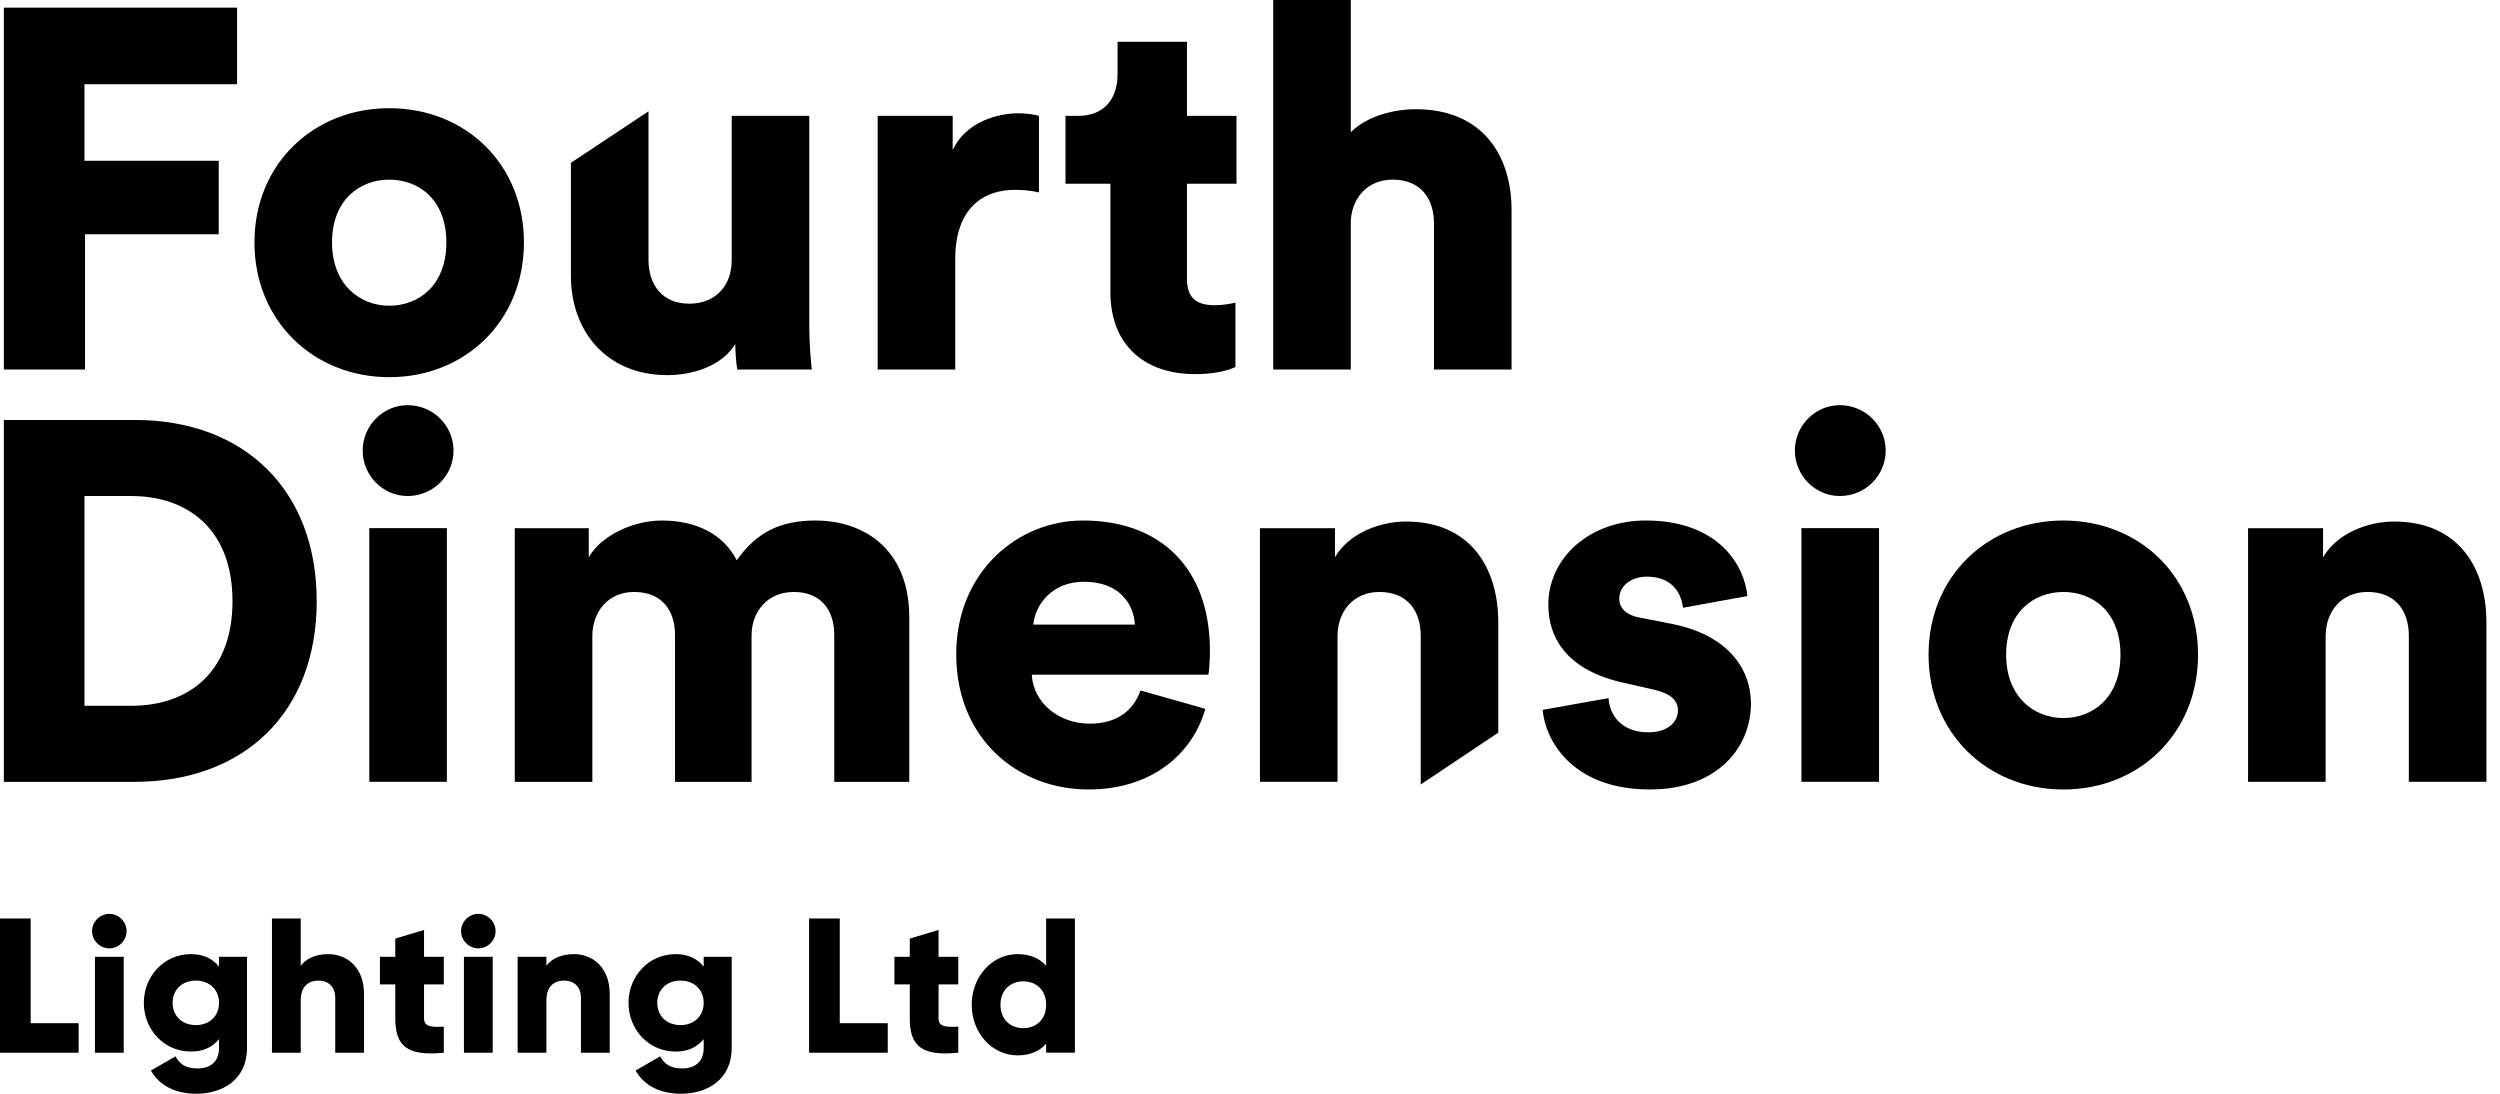
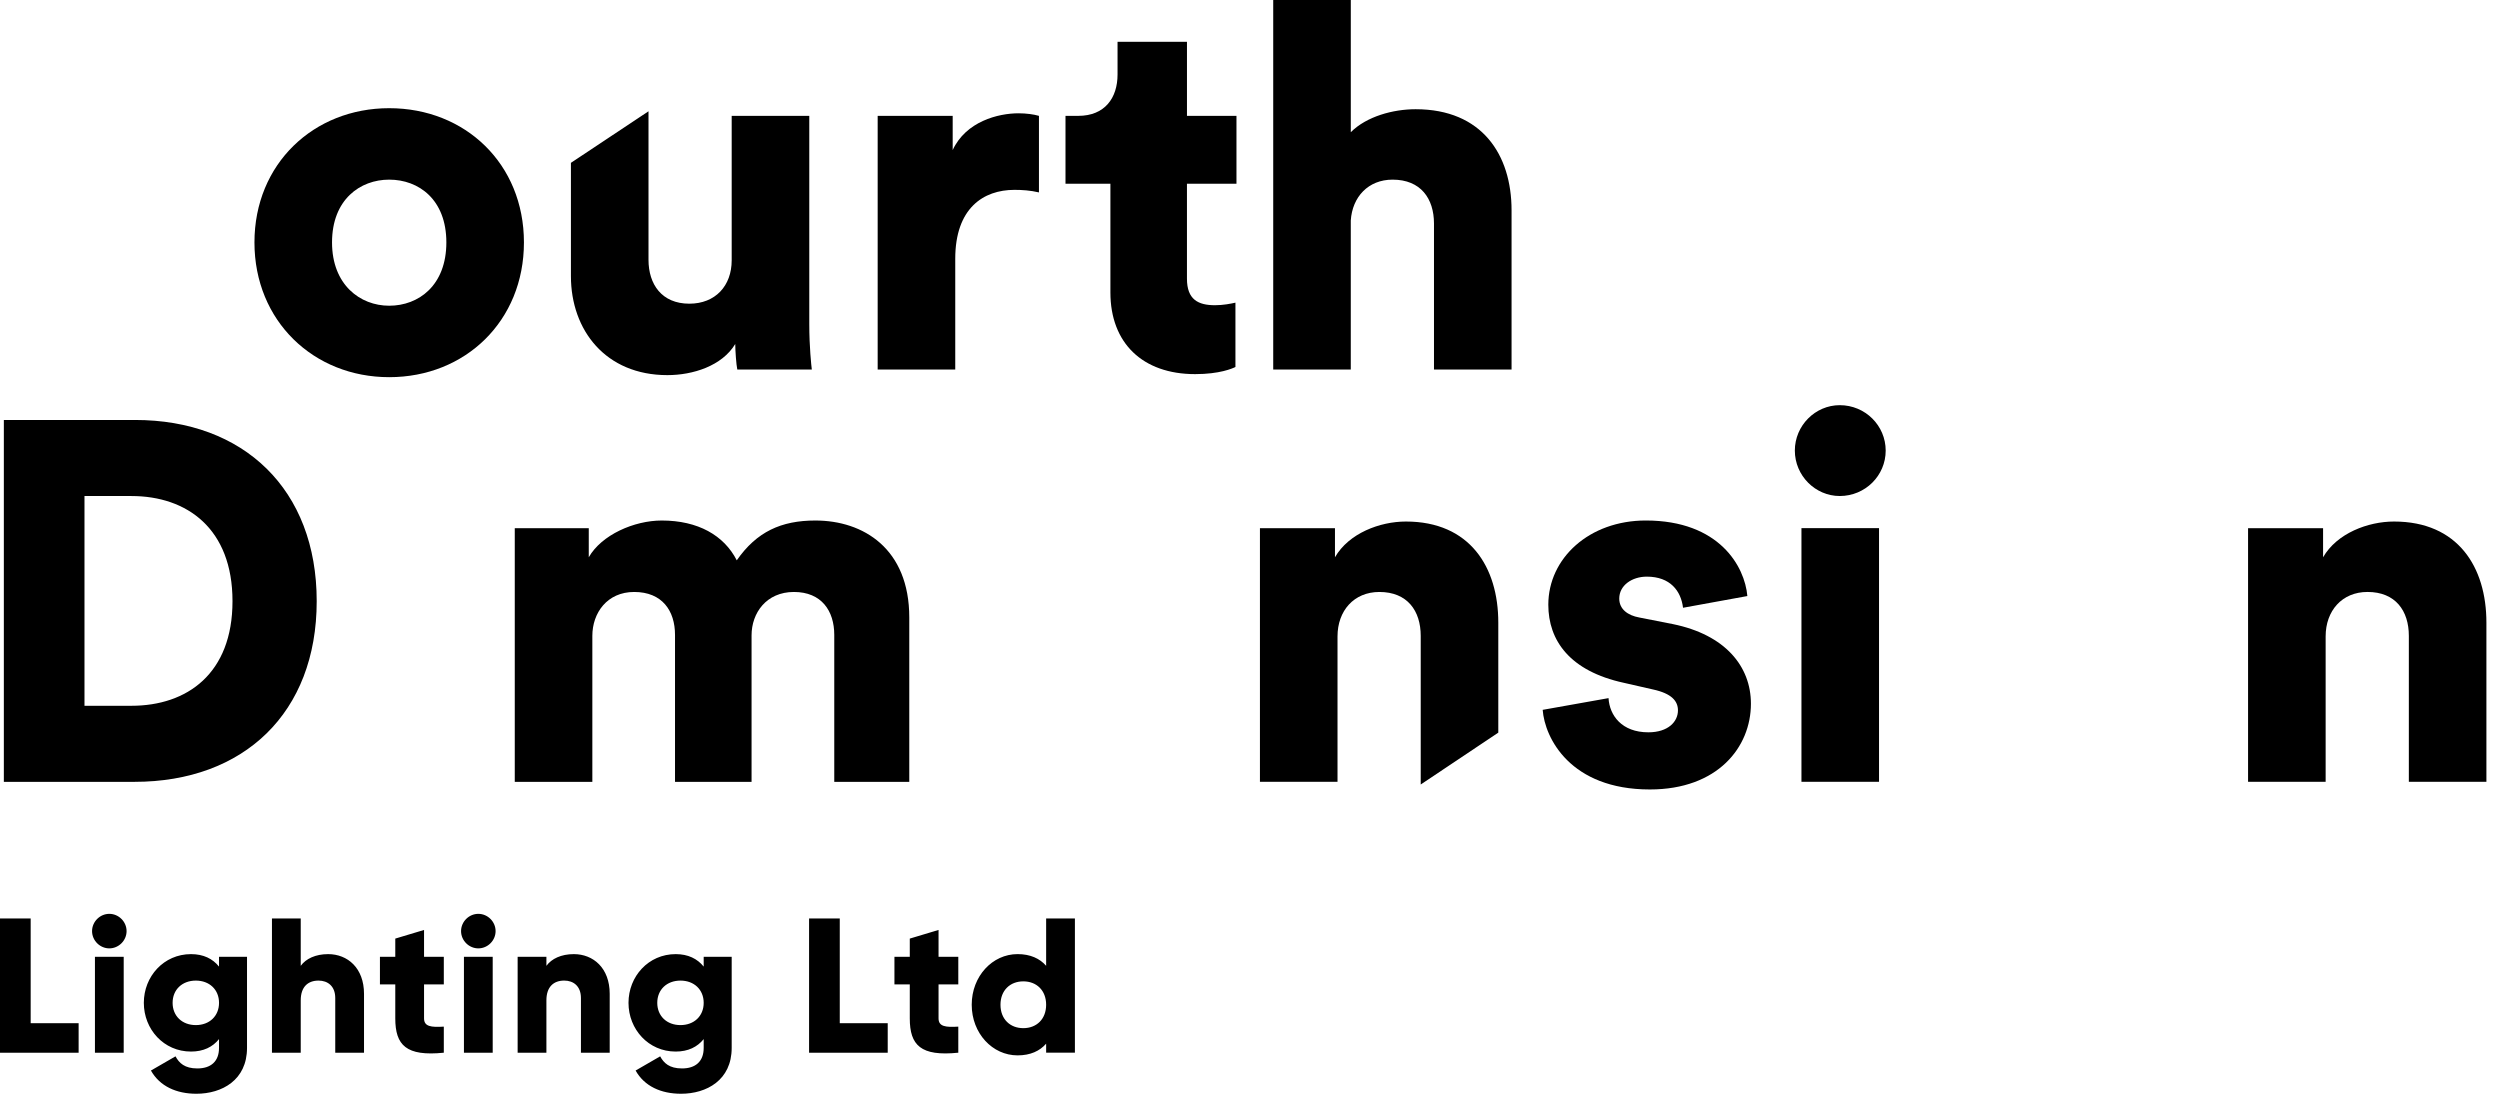
<svg xmlns="http://www.w3.org/2000/svg" version="1.1" id="Layer_1" x="0px" y="0px" viewBox="0 0 160 70" style="enable-background:new 0 0 160 70;" xml:space="preserve">
  <g>
-     <polygon points="0.246,0.489 0.246,23.65 5.441,23.65 5.441,14.993 13.999,14.993    13.999,10.29 5.407,10.29 5.407,5.39 15.173,5.39 15.173,0.489  " />
    <g>
      <path d="M28.567,15.515c0-2.744-1.764-4.018-3.659-4.018    c-1.861,0-3.658,1.274-3.658,4.018c0,2.711,1.797,4.051,3.658,4.051    C26.802,19.566,28.567,18.259,28.567,15.515 M33.532,15.515    c0,5.031-3.756,8.624-8.624,8.624c-4.834,0-8.623-3.593-8.623-8.624    s3.789-8.591,8.623-8.591C29.775,6.924,33.532,10.485,33.532,15.515" />
      <path d="M47.056,22.016c-0.849,1.404-2.711,1.992-4.344,1.992    c-3.952,0-6.173-2.873-6.173-6.336v-7.251l4.965-3.299v9.505    c0,1.567,0.848,2.809,2.613,2.809c1.666,0,2.711-1.143,2.711-2.776V7.414h4.966    v13.327c0,1.47,0.13,2.646,0.162,2.907h-4.769    C47.122,23.355,47.056,22.44,47.056,22.016" />
      <path d="M66.492,12.314c-0.556-0.13-1.078-0.163-1.568-0.163    c-1.992,0-3.788,1.176-3.788,4.41v7.088h-4.965V7.415h4.801v2.188    c0.849-1.829,2.907-2.352,4.215-2.352c0.489,0,0.979,0.066,1.306,0.164V12.314z" />
      <path d="M75.965,7.415h3.169v4.344h-3.169v6.076c0,1.339,0.718,1.699,1.796,1.699    c0.523,0,1.012-0.098,1.307-0.164v4.117c-0.196,0.097-1.012,0.457-2.581,0.457    c-3.365,0-5.421-1.992-5.421-5.225v-6.958h-2.874V7.415h0.816    c1.699,0,2.515-1.144,2.515-2.646V2.677h4.443V7.415z" />
      <path d="M86.451,23.649h-4.965V0h4.965v8.46c1.012-1.012,2.711-1.47,4.148-1.47    c4.247,0,6.141,2.907,6.141,6.468v10.191h-4.965v-9.342    c0-1.601-0.85-2.81-2.647-2.81c-1.567,0-2.58,1.111-2.678,2.614V23.649z" />
      <path d="M8.412,45.17c3.561,0,6.468-2.057,6.468-6.695s-2.907-6.729-6.468-6.729    H5.407v13.425H8.412z M0.246,50.037V26.878h8.395    c6.957,0,11.628,4.443,11.628,11.597c0,7.153-4.671,11.563-11.662,11.563H0.246z" />
-       <path d="M23.635,33.802h4.965v16.234h-4.965V33.802z M26.085,25.931    c1.633,0,2.94,1.307,2.94,2.907c0,1.6-1.307,2.907-2.94,2.907    c-1.567,0-2.874-1.307-2.874-2.907C23.211,27.237,24.518,25.931,26.085,25.931" />
      <path d="M32.945,50.037V33.803h4.736v1.863c0.817-1.438,2.907-2.353,4.67-2.353    c2.319,0,3.985,0.948,4.802,2.548c1.274-1.829,2.842-2.548,5.031-2.548    c3.071,0,6.01,1.797,6.01,6.207v10.518h-4.801v-9.407    c0-1.537-0.817-2.745-2.581-2.745c-1.764,0-2.712,1.34-2.712,2.777v9.375h-4.899    v-9.407c0-1.537-0.817-2.745-2.613-2.745c-1.732,0-2.678,1.34-2.678,2.81    v9.342H32.945z" />
-       <path d="M72.633,39.976c-0.066-1.241-0.915-2.744-3.266-2.744    c-2.091,0-3.137,1.536-3.234,2.744H72.633z M77.14,45.366    c-0.784,2.81-3.365,5.161-7.48,5.161c-4.475,0-8.461-3.201-8.461-8.656    c0-5.226,3.888-8.558,8.102-8.558c5.031,0,8.134,3.103,8.134,8.329    c0,0.686-0.066,1.437-0.098,1.536H66.034c0.098,1.829,1.764,3.136,3.691,3.136    c1.797,0,2.81-0.849,3.267-2.123L77.14,45.366z" />
      <path d="M85.601,50.037h-4.965V33.803h4.802v1.863    c0.882-1.537,2.874-2.288,4.54-2.288c4.084,0,5.913,2.907,5.913,6.468v7.042    l-4.965,3.32v-9.512c0-1.601-0.85-2.81-2.647-2.81    c-1.633,0-2.678,1.208-2.678,2.842V50.037z" />
      <path d="M102.946,44.68c0.066,1.11,0.849,2.188,2.548,2.188    c1.274,0,1.895-0.685,1.895-1.404c0-0.588-0.392-1.078-1.6-1.339l-1.863-0.425    c-3.462-0.752-4.834-2.711-4.834-4.998c0-2.973,2.613-5.39,6.239-5.39    c4.703,0,6.336,2.939,6.5,4.835l-4.117,0.75    c-0.13-1.077-0.817-1.992-2.318-1.992c-0.948,0-1.764,0.556-1.764,1.404    c0,0.686,0.555,1.078,1.274,1.209l2.156,0.424    c3.364,0.686,4.997,2.712,4.997,5.096c0,2.777-2.122,5.488-6.467,5.488    c-5.095,0-6.729-3.299-6.86-5.096L102.946,44.68z" />
      <path d="M115.293,33.802h4.965v16.234h-4.965V33.802z M117.744,25.931    c1.633,0,2.94,1.307,2.94,2.907c0,1.6-1.307,2.907-2.94,2.907    c-1.567,0-2.874-1.307-2.874-2.907C114.869,27.237,116.176,25.931,117.744,25.931" />
-       <path d="M135.71,41.904c0-2.744-1.764-4.018-3.659-4.018    c-1.862,0-3.658,1.274-3.658,4.018c0,2.711,1.796,4.051,3.658,4.051    C133.945,45.954,135.71,44.648,135.71,41.904 M140.674,41.904    c0,5.031-3.756,8.624-8.624,8.624c-4.834,0-8.623-3.593-8.623-8.624    c0-5.031,3.789-8.591,8.623-8.591C136.918,33.313,140.674,36.873,140.674,41.904" />
      <path d="M148.841,50.037h-4.965V33.803h4.801v1.863    c0.883-1.537,2.875-2.288,4.541-2.288c4.084,0,5.912,2.907,5.912,6.468v10.191    h-4.964v-9.342c0-1.601-0.85-2.81-2.647-2.81c-1.633,0-2.678,1.208-2.678,2.842    V50.037z" />
      <path d="M1.963,65.483v-6.701H0v8.592h5.032v-1.891H1.963z M6.996,60.696    c0.602,0,1.105-0.503,1.105-1.105s-0.503-1.105-1.105-1.105    c-0.601,0-1.104,0.503-1.104,1.105S6.395,60.696,6.996,60.696 M6.076,67.373    h1.841v-6.137H6.076V67.373z M14.017,61.236v0.626    c-0.405-0.503-0.995-0.798-1.792-0.798c-1.743,0-3.02,1.424-3.02,3.118    c0,1.694,1.276,3.118,3.02,3.118c0.798,0,1.387-0.294,1.792-0.798v0.564    c0,0.872-0.528,1.314-1.387,1.314c-0.81,0-1.166-0.344-1.398-0.774L9.66,68.514    C10.225,69.522,11.292,70,12.569,70c1.632,0,3.24-0.871,3.24-2.934v-5.83H14.017z     M12.533,65.606c-0.872,0-1.486-0.578-1.486-1.424    c0-0.847,0.614-1.424,1.486-1.424c0.871,0,1.485,0.577,1.485,1.424    C14.017,65.028,13.404,65.606,12.533,65.606 M21.002,61.064    c-0.811,0-1.424,0.294-1.755,0.749v-3.031h-1.842v8.592h1.842v-3.351    c0-0.872,0.466-1.265,1.141-1.265c0.59,0,1.068,0.356,1.068,1.117v3.499h1.841    v-3.768C23.297,61.948,22.241,61.064,21.002,61.064 M28.404,63.003v-1.767h-1.265    v-1.719l-1.841,0.553v1.166h-0.982v1.767h0.982v2.173    c0,1.719,0.699,2.443,3.106,2.197v-1.669c-0.811,0.049-1.265,0-1.265-0.528v-2.173    H28.404z M30.613,60.696c0.602,0,1.105-0.503,1.105-1.105    s-0.503-1.105-1.105-1.105s-1.105,0.503-1.105,1.105    S30.011,60.696,30.613,60.696 M29.692,67.373h1.841v-6.137h-1.841V67.373z     M36.725,61.064c-0.81,0-1.423,0.294-1.755,0.749v-0.577h-1.841v6.137h1.841    v-3.351c0-0.872,0.466-1.265,1.142-1.265c0.589,0,1.068,0.356,1.068,1.117v3.499    h1.841v-3.768C39.021,61.948,37.966,61.064,36.725,61.064 M45.036,61.236v0.626    c-0.406-0.503-0.995-0.798-1.792-0.798c-1.743,0-3.02,1.424-3.02,3.118    c0,1.694,1.277,3.118,3.02,3.118c0.798,0,1.386-0.294,1.792-0.798v0.564    c0,0.872-0.528,1.314-1.387,1.314c-0.811,0-1.166-0.344-1.399-0.774    l-1.571,0.908C41.243,69.522,42.31,70,43.587,70c1.633,0,3.241-0.871,3.241-2.934    v-5.83H45.036z M43.55,65.606c-0.871,0-1.485-0.578-1.485-1.424    c0-0.847,0.614-1.424,1.485-1.424s1.486,0.577,1.486,1.424    C45.036,65.028,44.421,65.606,43.55,65.606 M53.745,65.483v-6.701h-1.964v8.592    h5.033v-1.891H53.745z M61.331,63.003v-1.767h-1.264v-1.719l-1.841,0.553v1.166    h-0.982v1.767h0.982v2.173c0,1.719,0.699,2.443,3.105,2.197v-1.669    c-0.81,0.049-1.264,0-1.264-0.528v-2.173H61.331z M66.953,58.781v3.031    c-0.406-0.466-1.007-0.749-1.829-0.749c-1.608,0-2.934,1.411-2.934,3.24    c0,1.83,1.326,3.241,2.934,3.241c0.823,0,1.423-0.282,1.829-0.749v0.577h1.841    v-8.592H66.953z M65.492,65.802c-0.846,0-1.461-0.577-1.461-1.498    c0-0.92,0.615-1.497,1.461-1.497c0.847,0,1.461,0.577,1.461,1.497    C66.953,65.225,66.34,65.802,65.492,65.802" />
    </g>
  </g>
</svg>